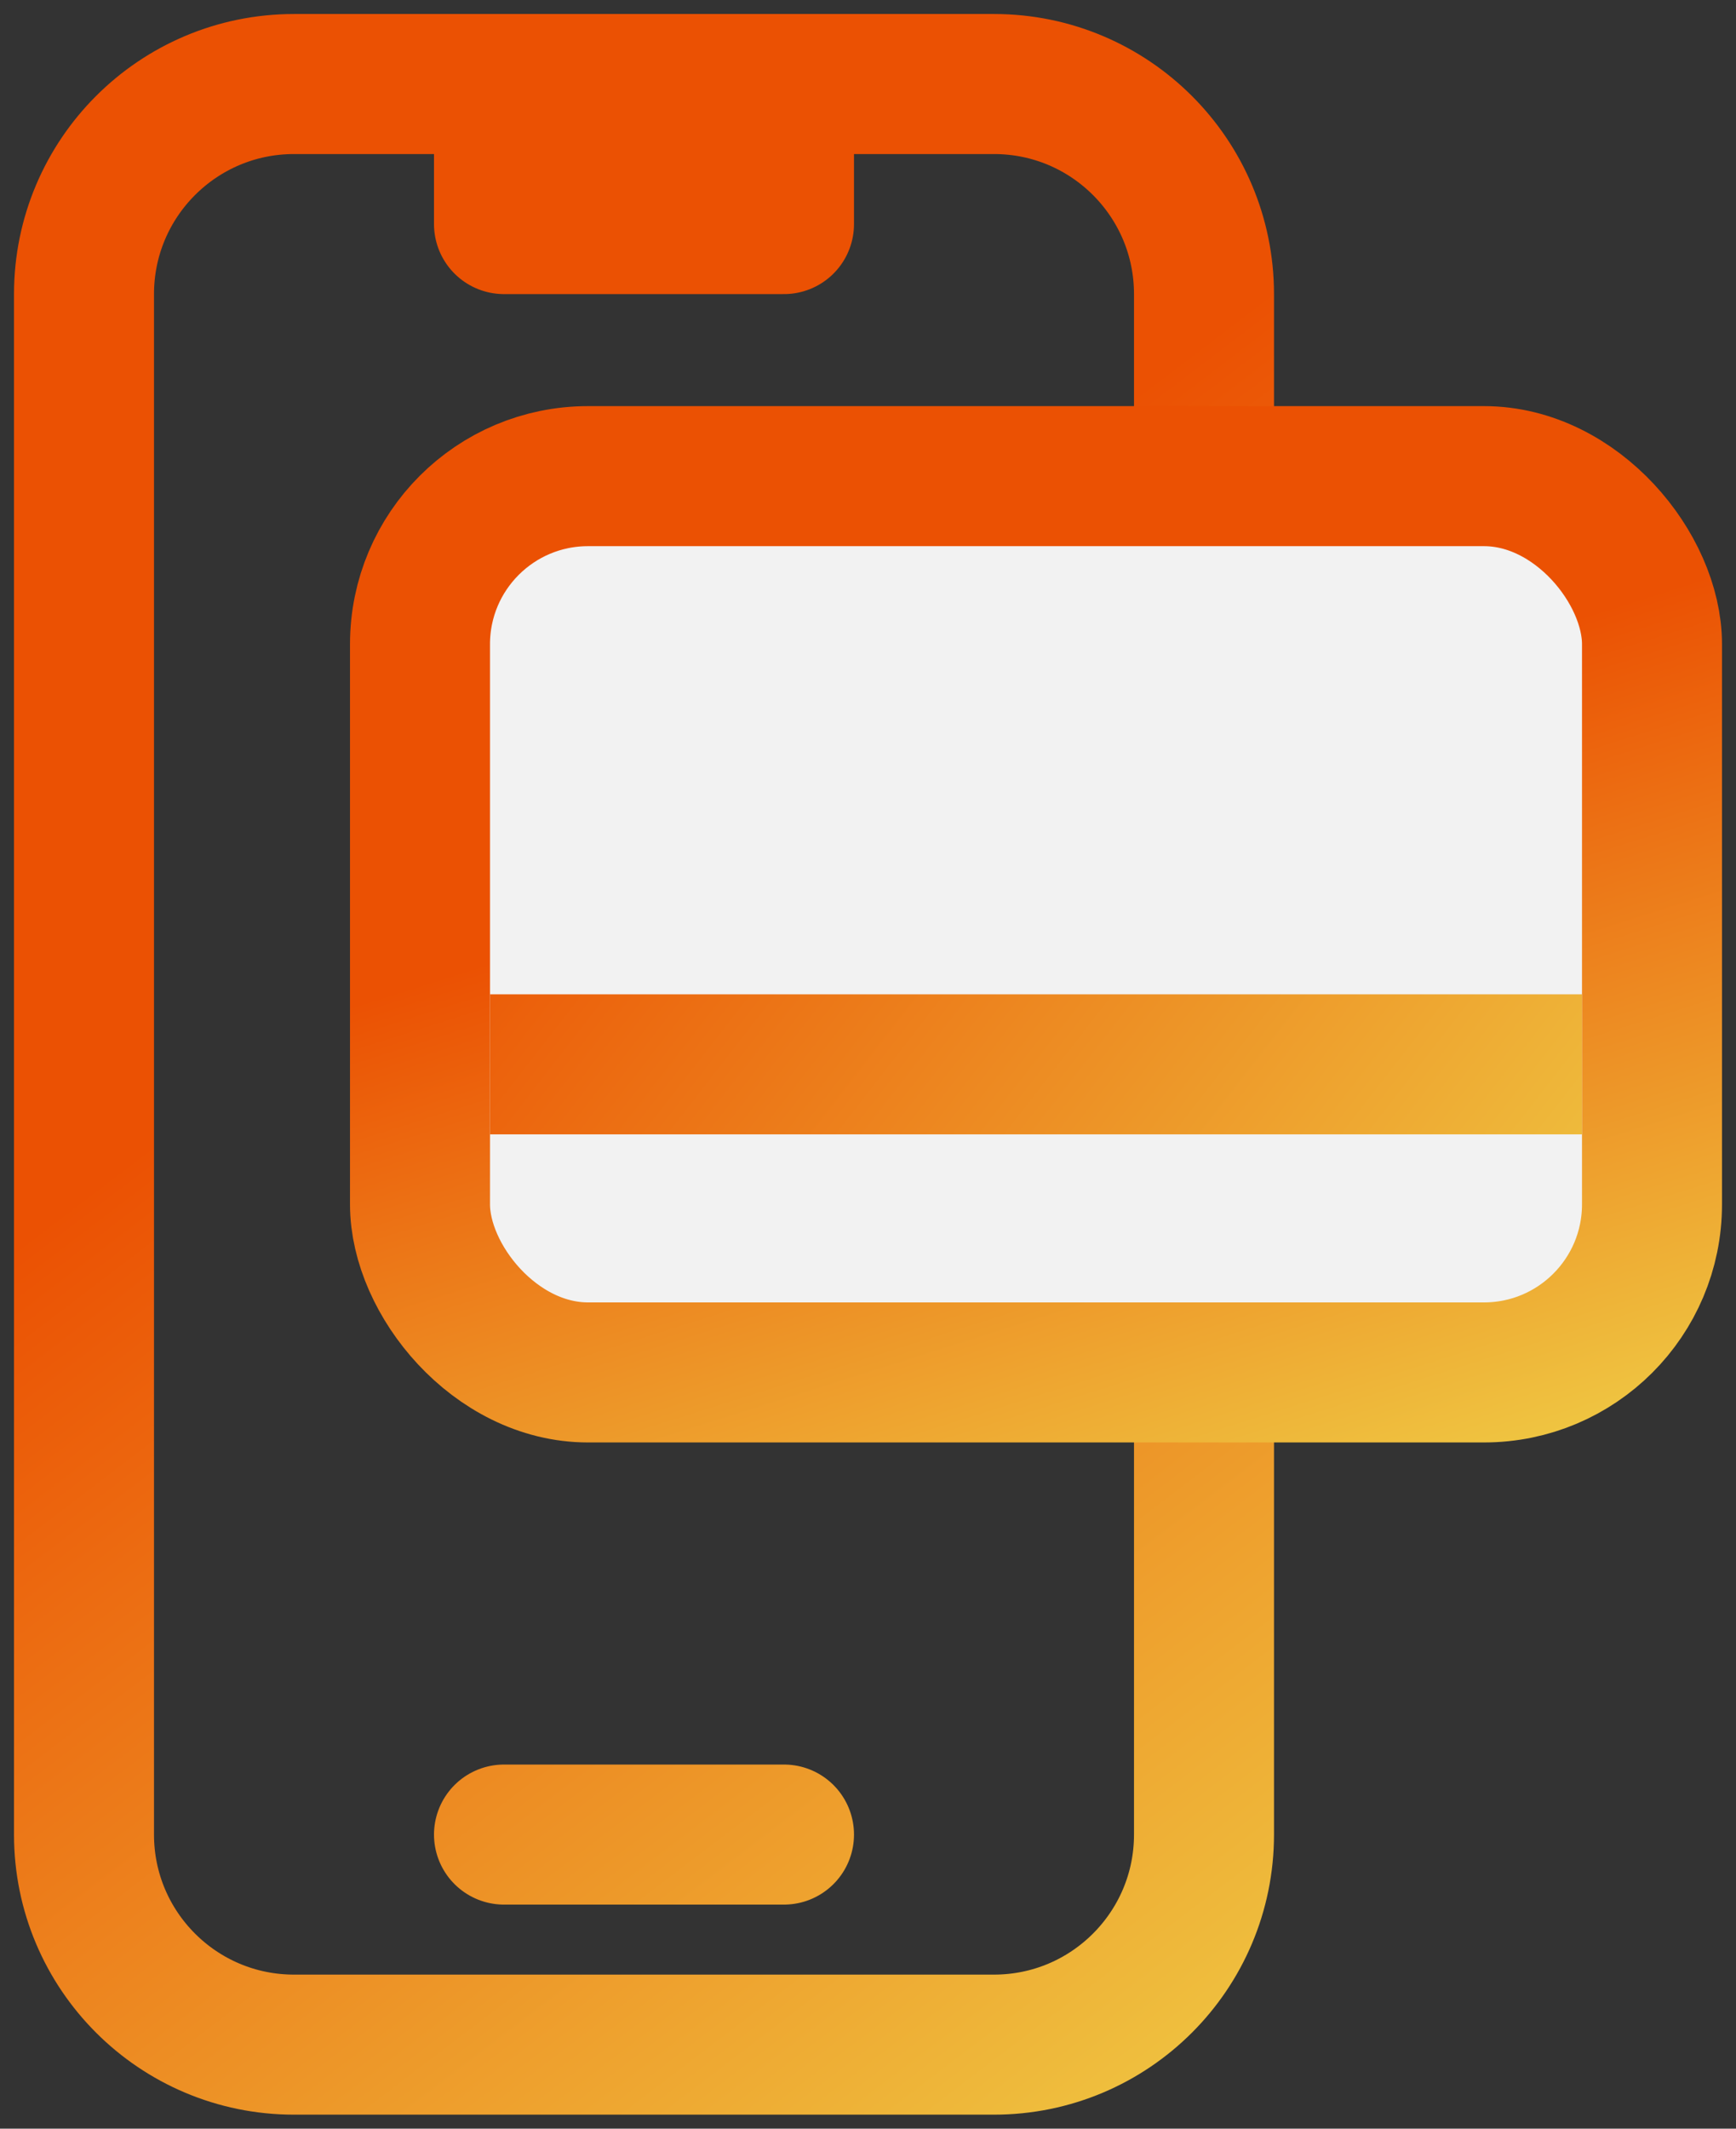
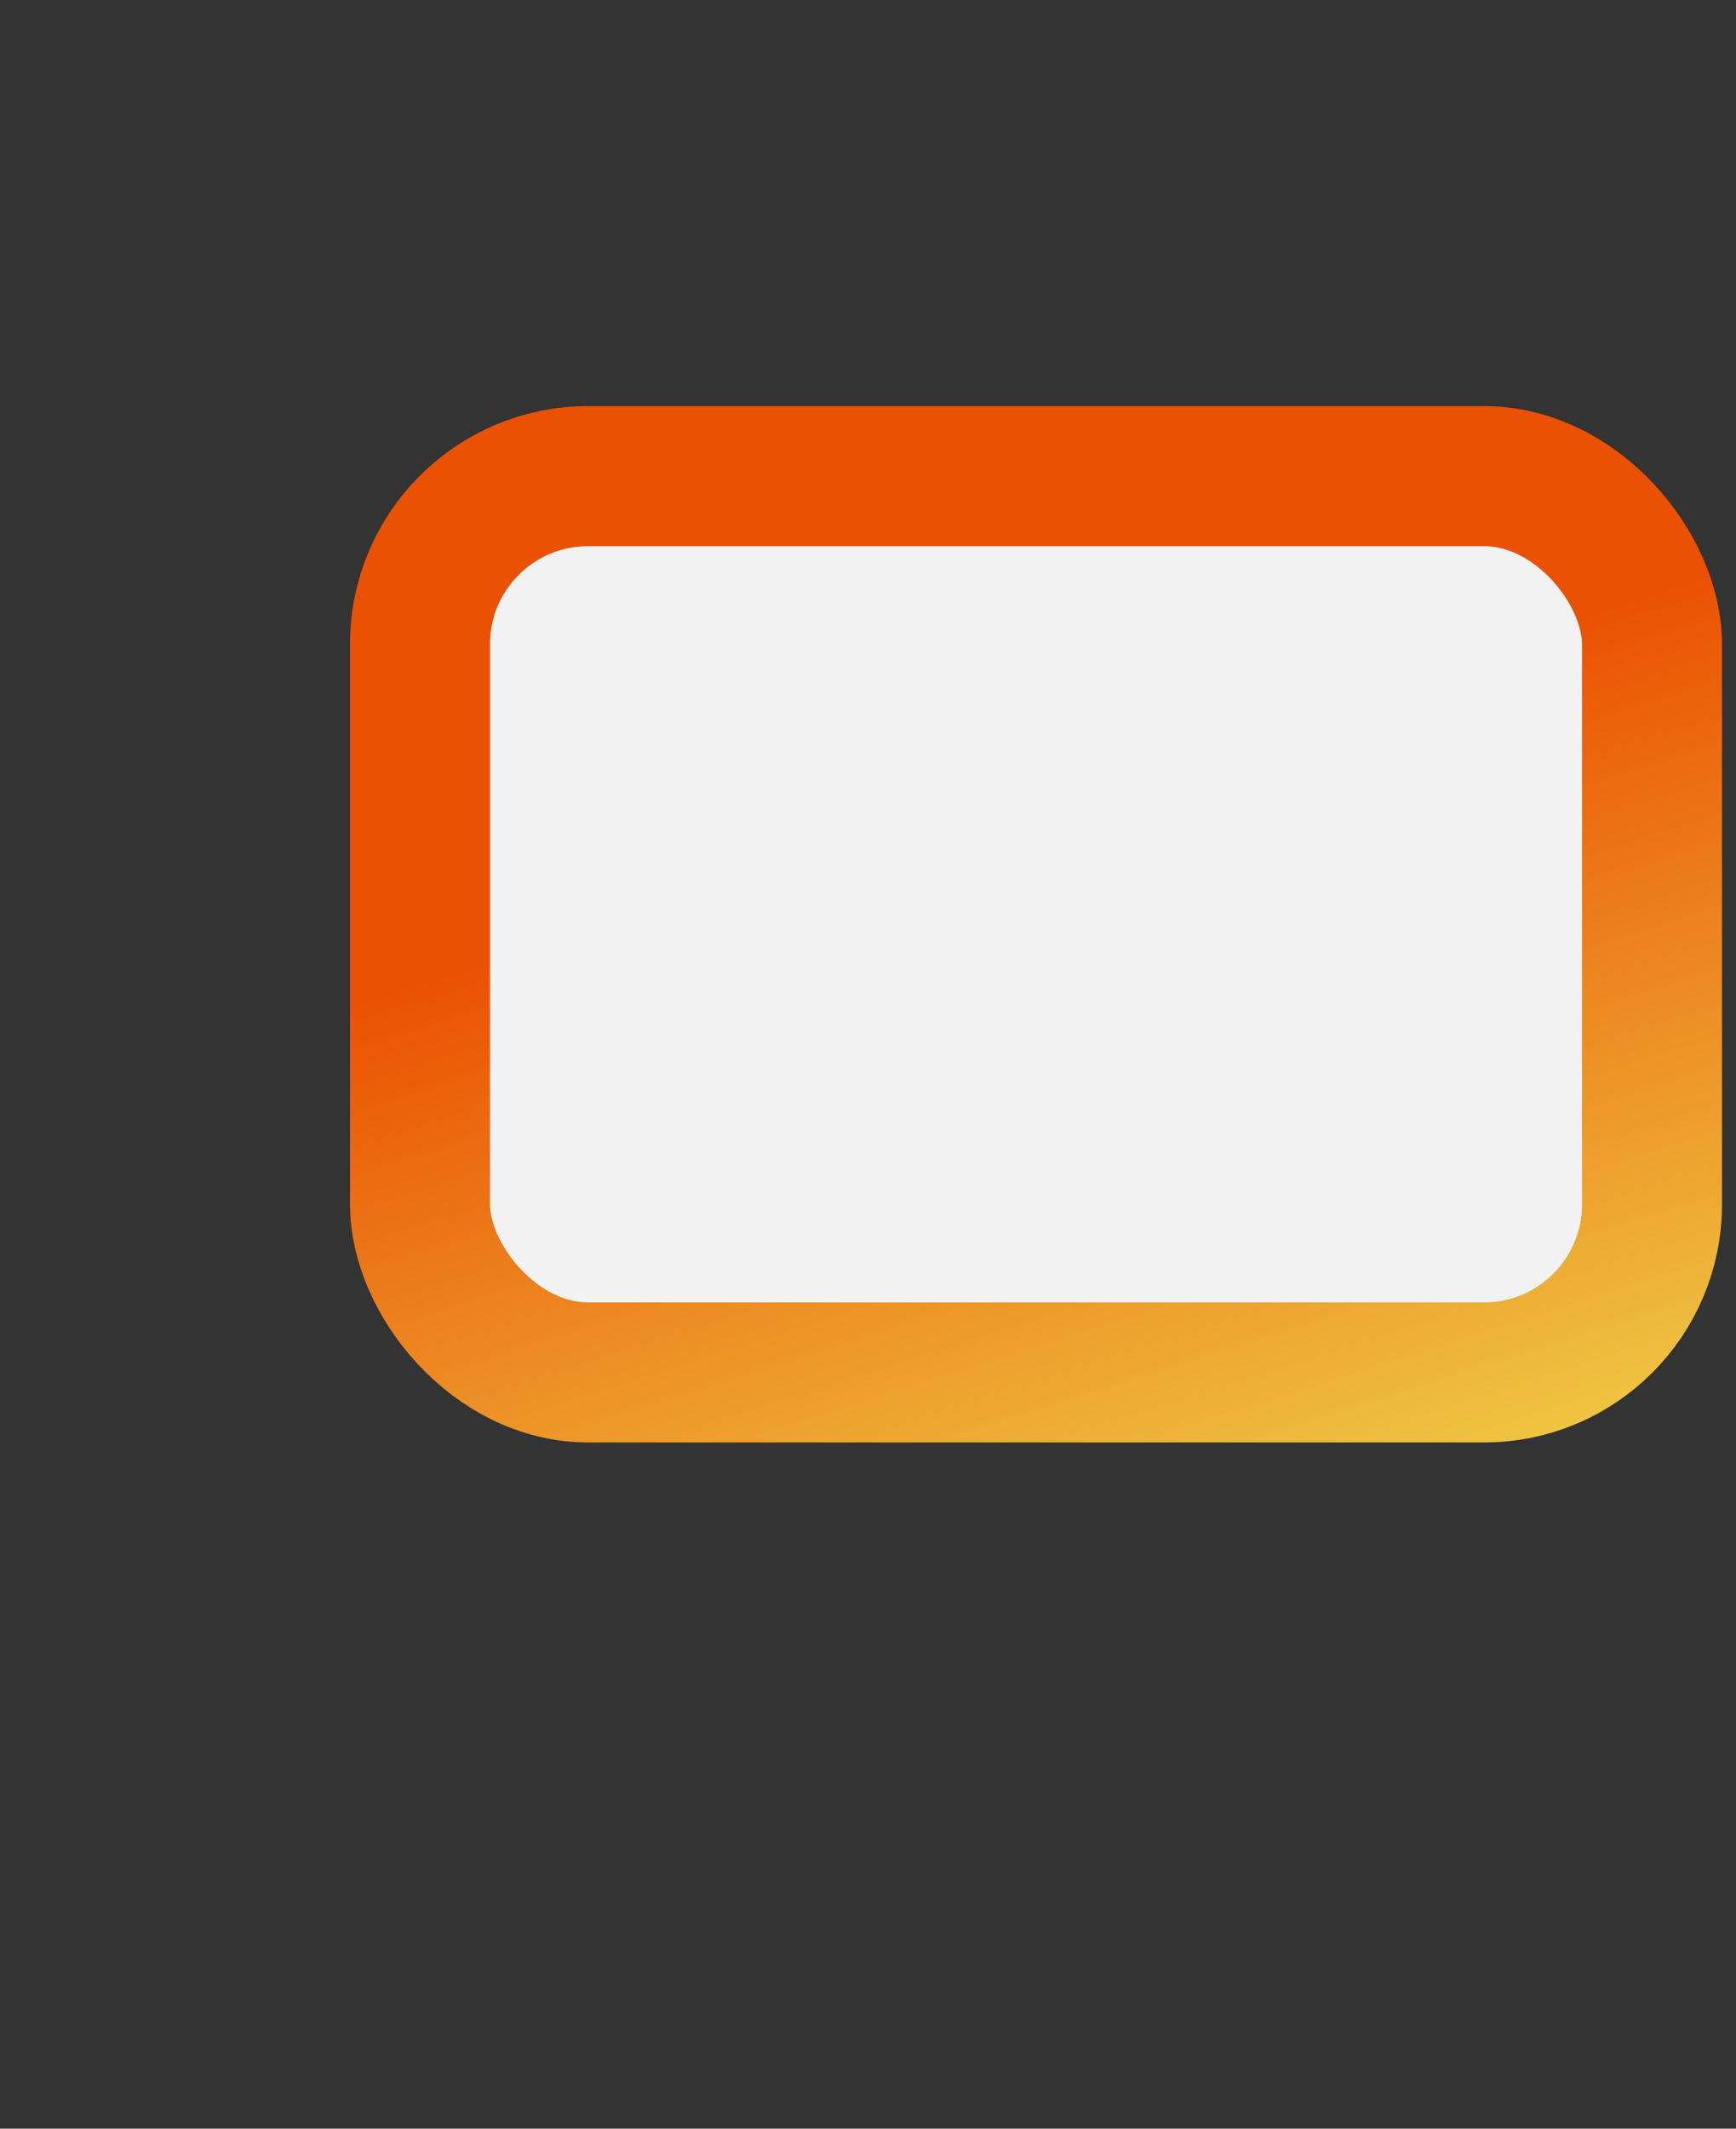
<svg xmlns="http://www.w3.org/2000/svg" width="62" height="76" viewBox="0 0 62 76" fill="none">
  <rect x="0" y="0" width="62" height="76" fill="#333333" stroke="none" />
-   <path d="M18 3H10.5C6.358 3 3 6.358 3 10.5V65.5C3 69.642 6.358 73 10.5 73H35.5C39.642 73 43 69.642 43 65.5V10.5C43 6.358 39.642 3 35.5 3H28M18 3V8H28V3M18 3H28M18 65.5H28" stroke="url(#paint0_linear_209_50)" stroke-width="5" stroke-linecap="round" stroke-linejoin="round" />
  <rect x="15" y="17" width="44" height="32" rx="6" fill="#F2F2F2" stroke="url(#paint1_linear_209_50)" stroke-width="5" stroke-linecap="round" stroke-linejoin="round" />
-   <path d="M20 38L54 38" stroke="url(#paint2_linear_209_50)" stroke-width="5" stroke-linecap="square" stroke-linejoin="round" />
  <defs>
    <linearGradient id="paint0_linear_209_50" x1="13" y1="35" x2="45" y2="77" gradientUnits="userSpaceOnUse">
      <stop stop-color="#EB5103" />
      <stop offset="1" stop-color="#EFCA44" />
    </linearGradient>
    <linearGradient id="paint1_linear_209_50" x1="26" y1="31.629" x2="34.733" y2="59.209" gradientUnits="userSpaceOnUse">
      <stop stop-color="#EB5103" />
      <stop offset="1" stop-color="#EFCA44" />
    </linearGradient>
    <linearGradient id="paint2_linear_209_50" x1="22.644" y1="21.5" x2="57.536" y2="48.595" gradientUnits="userSpaceOnUse">
      <stop stop-color="#EB5103" />
      <stop offset="1" stop-color="#EFCA44" />
    </linearGradient>
  </defs>
</svg>